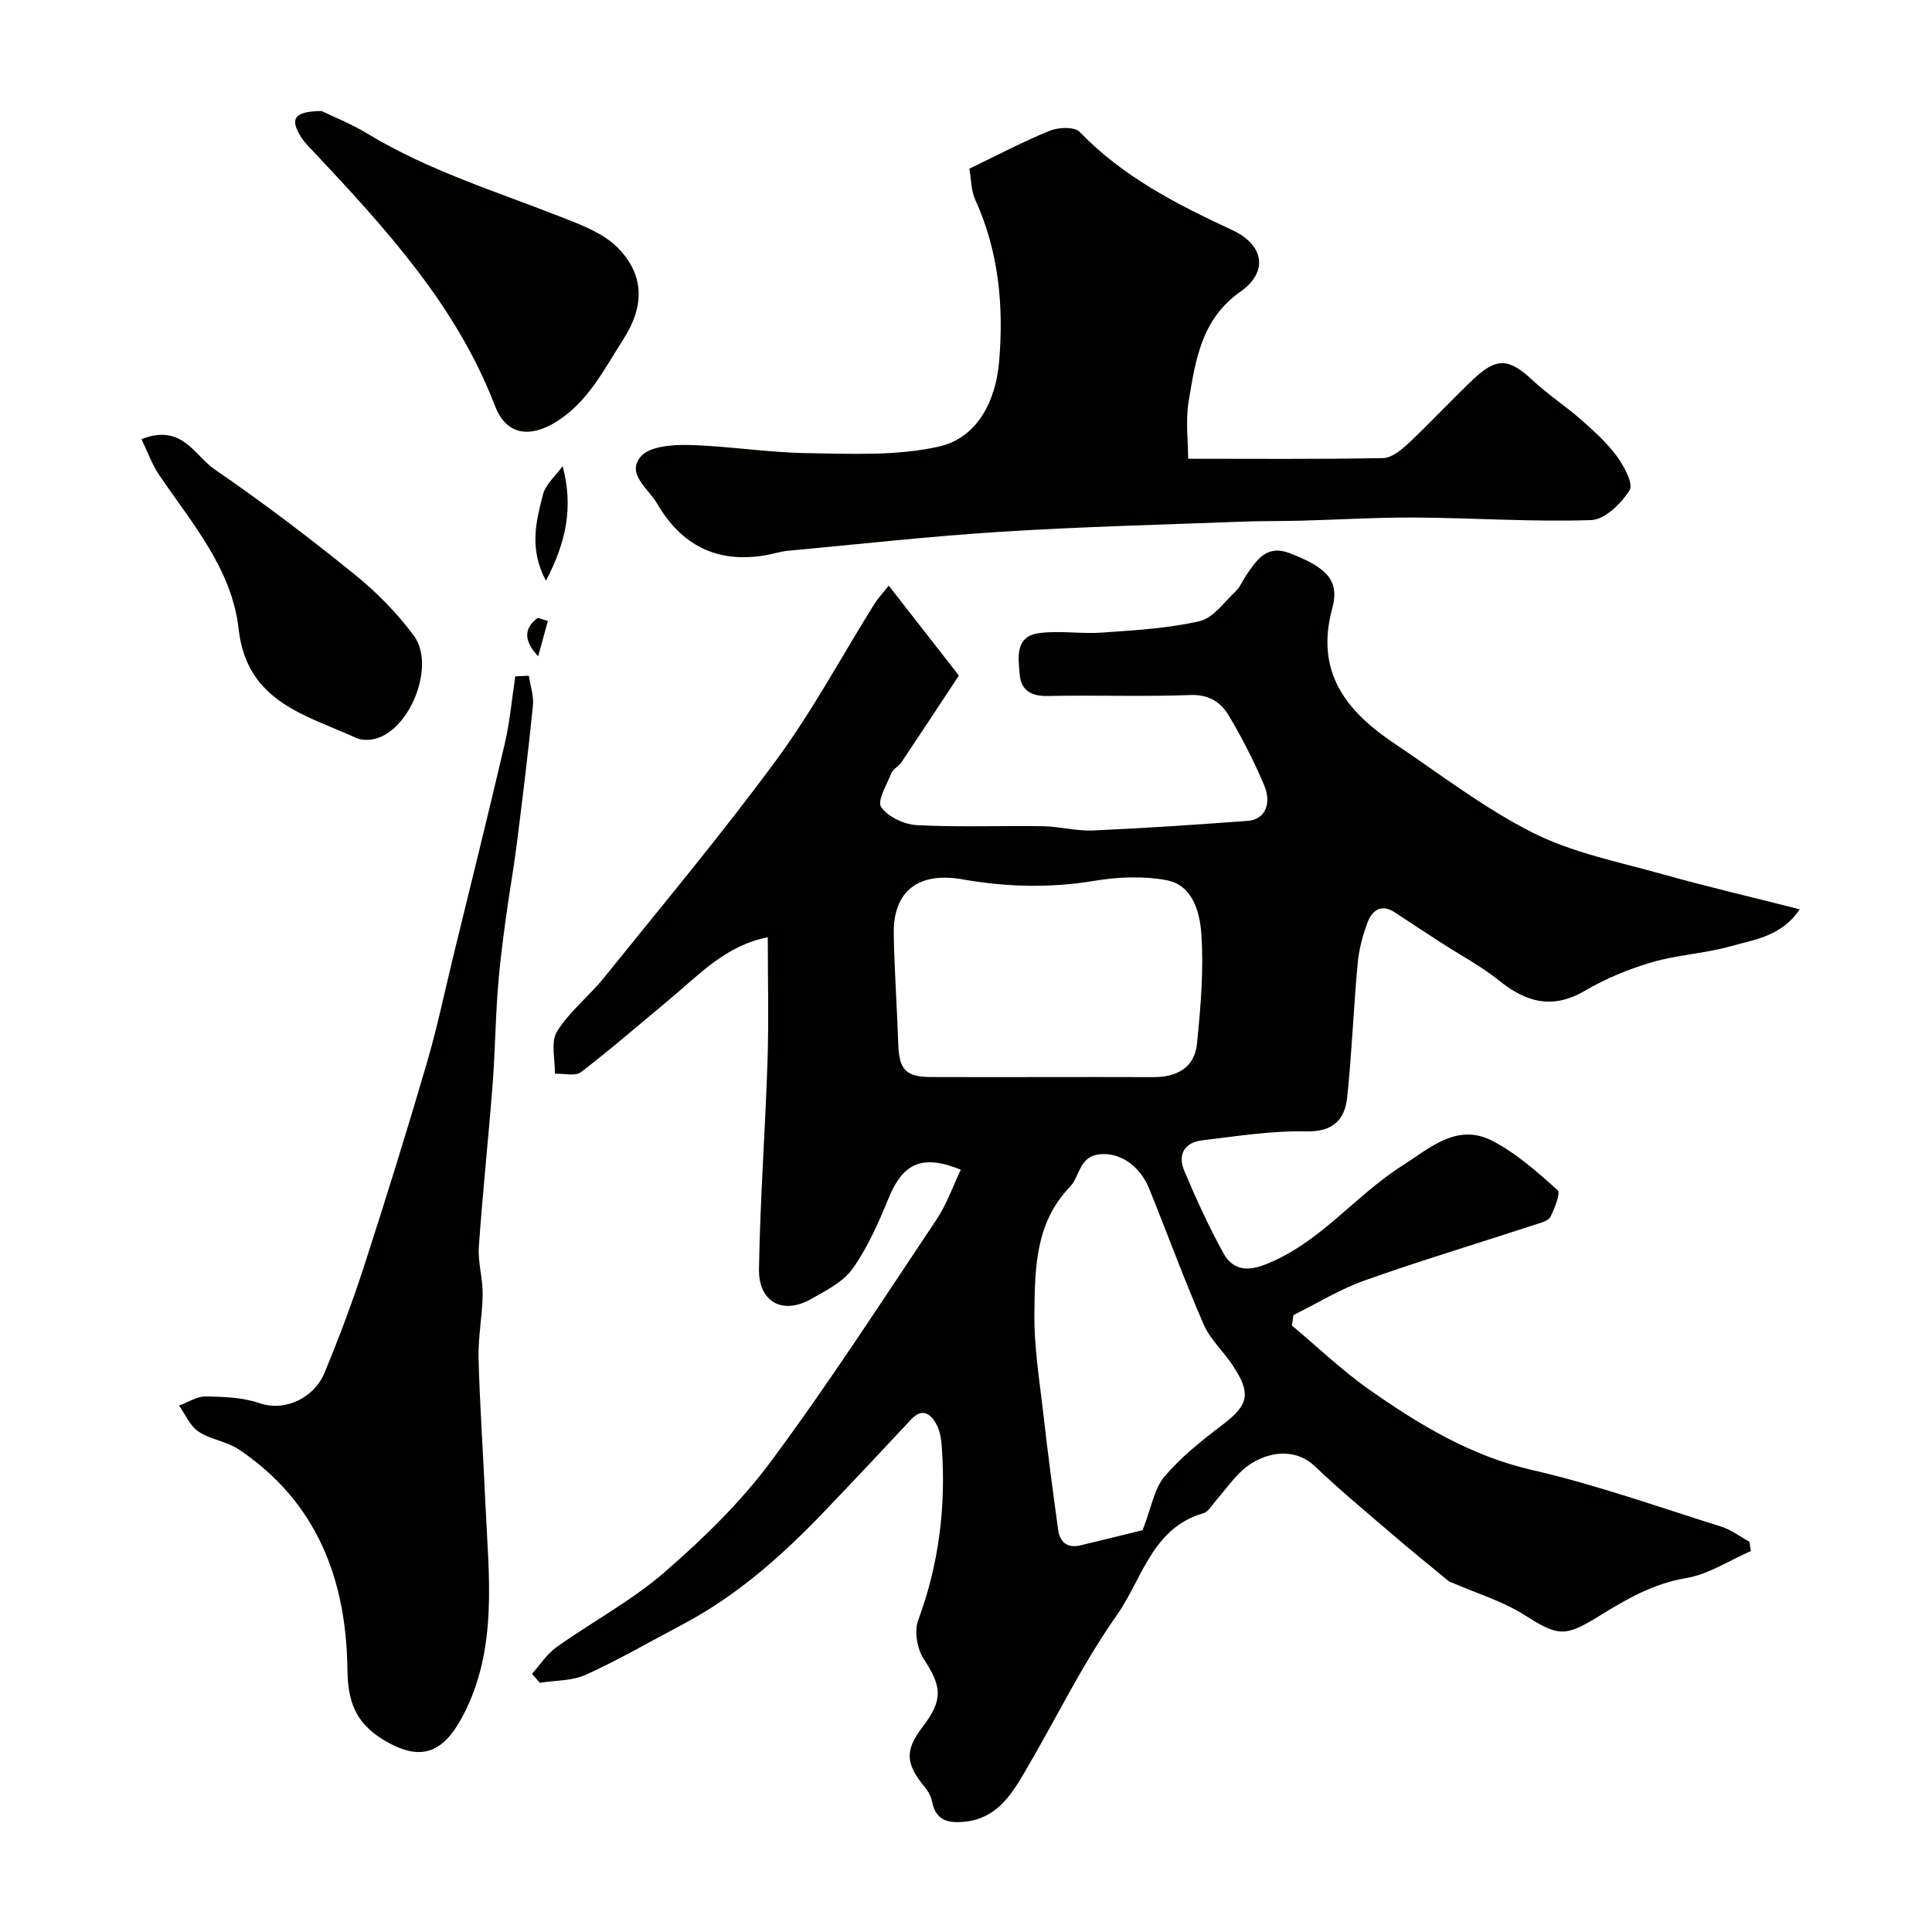
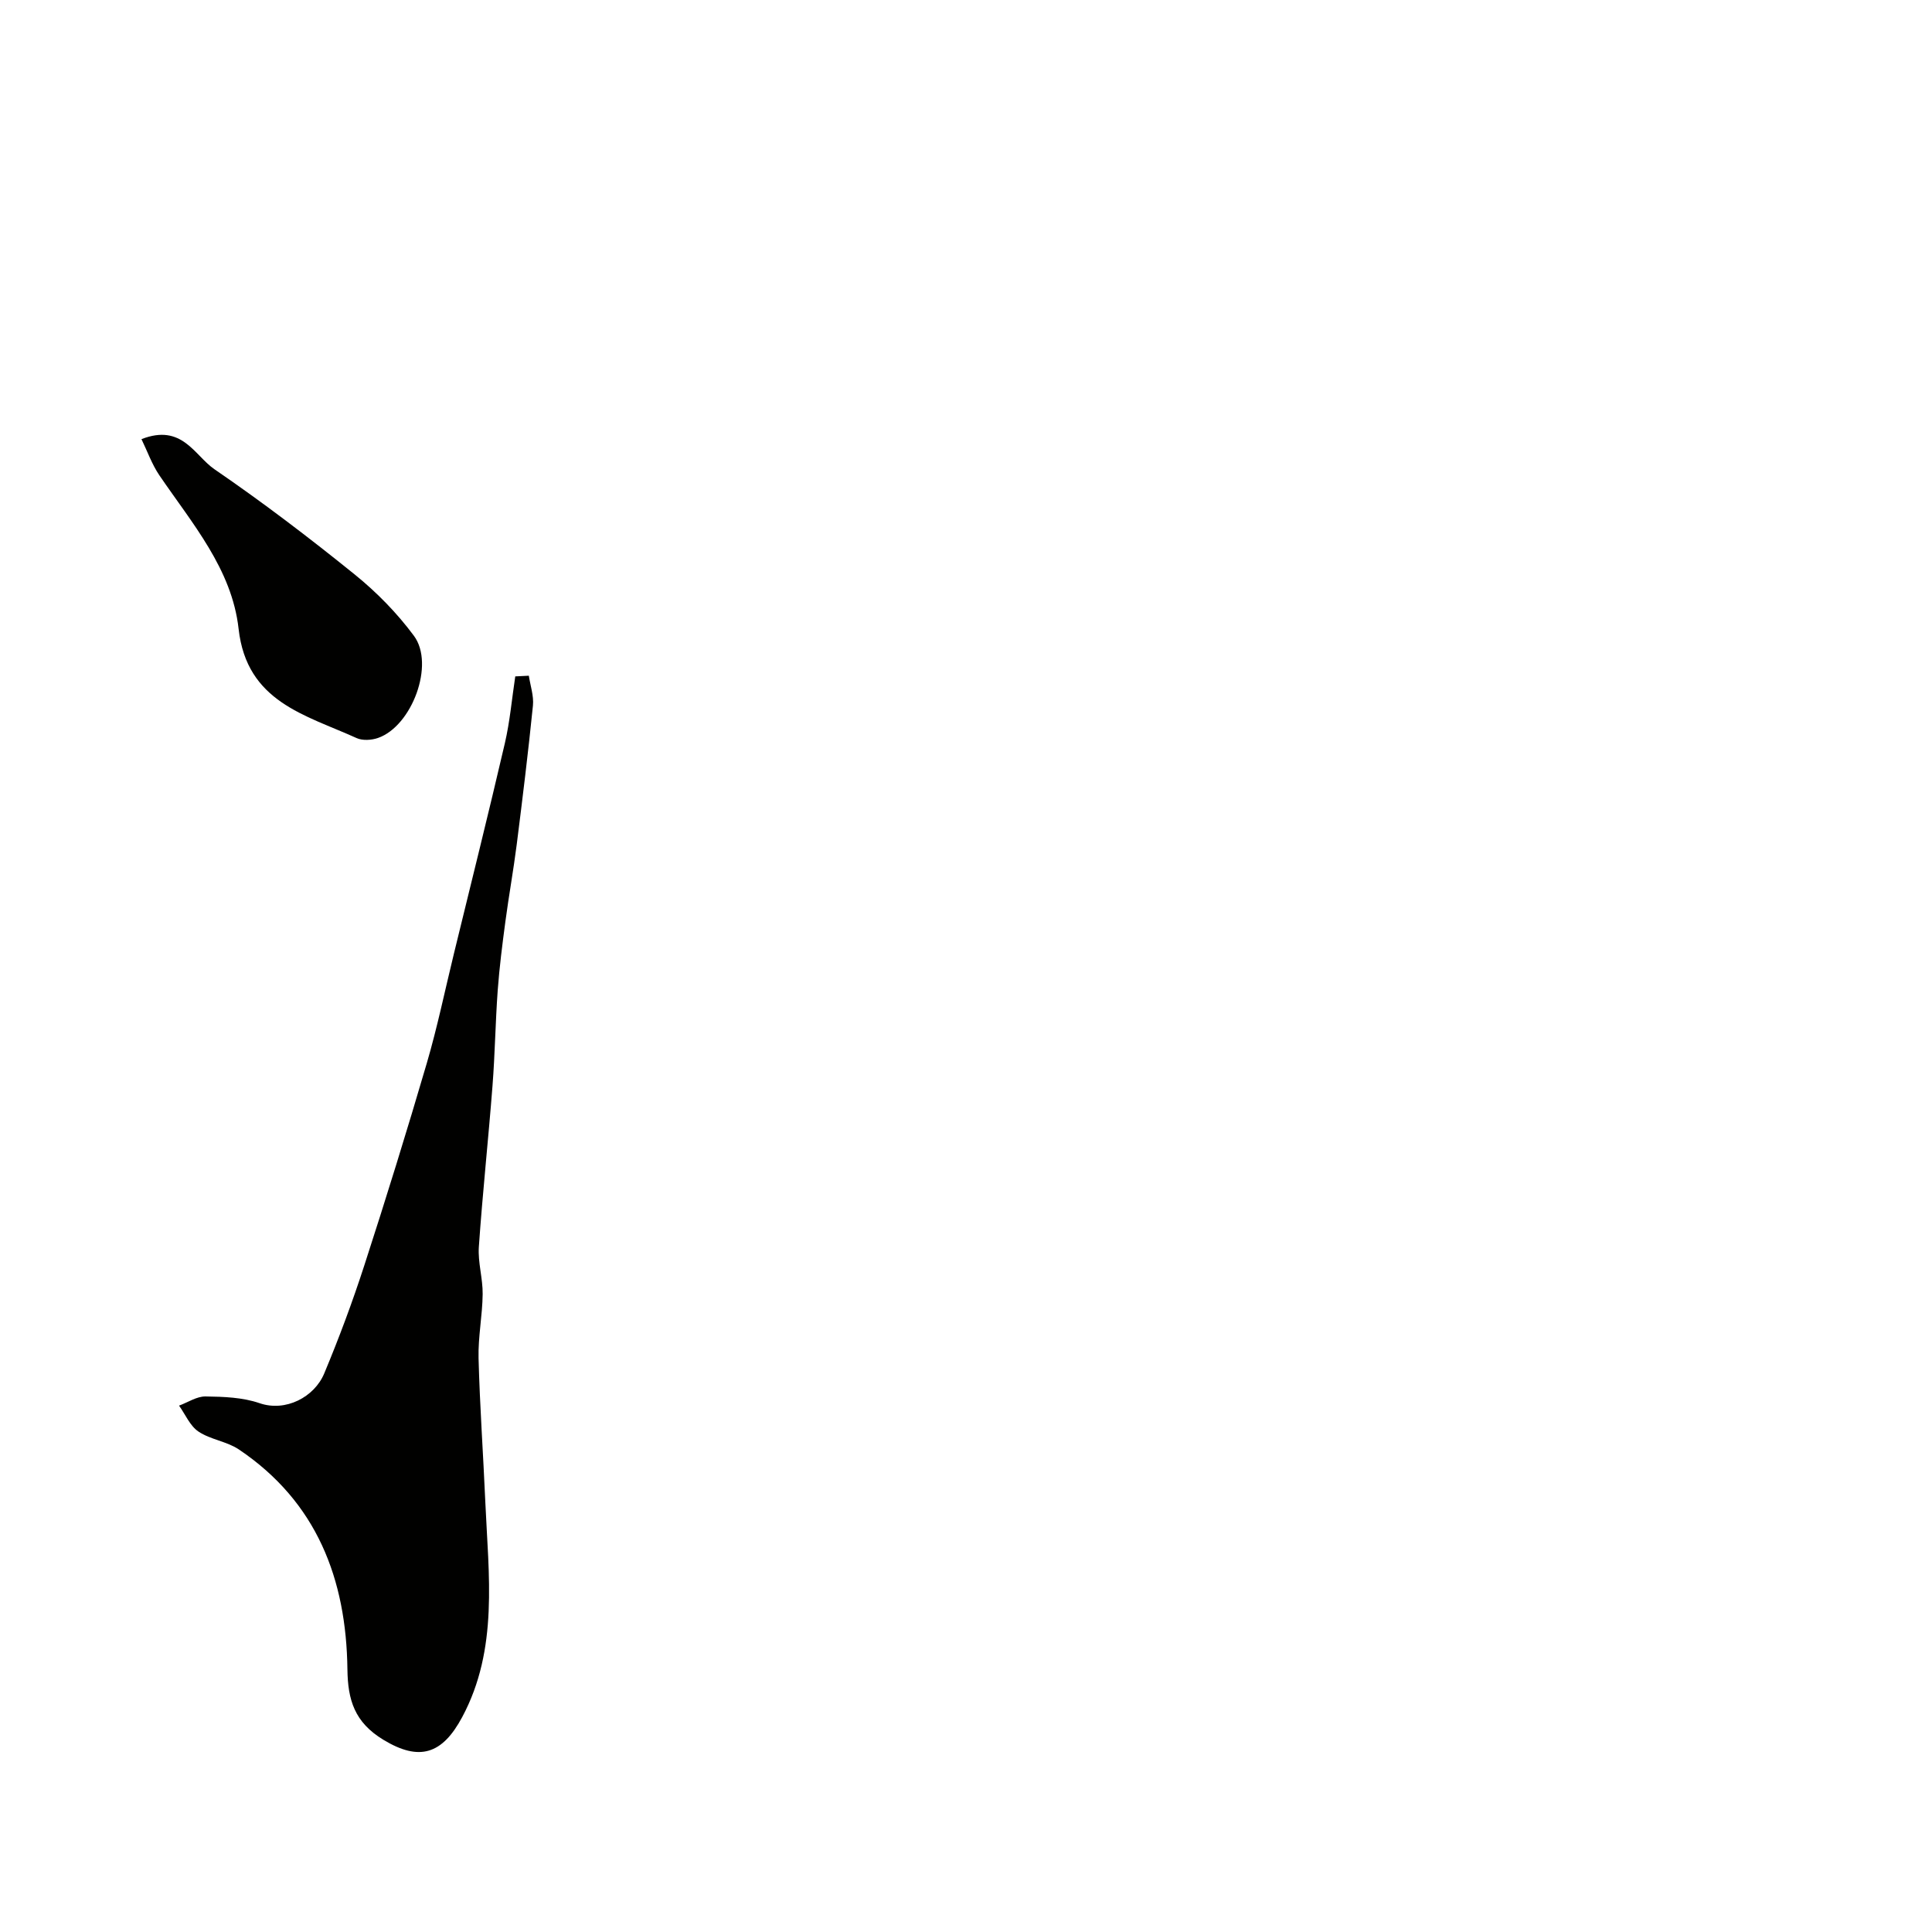
<svg xmlns="http://www.w3.org/2000/svg" enable-background="new 0 0 400 400" viewBox="0 0 400 400">
  <g fill="#010100">
-     <path d="m110.14 346.56c1.67-1.87 3.08-4.11 5.07-5.53 7.41-5.27 15.58-9.62 22.4-15.54 7.98-6.93 15.75-14.48 22.02-22.94 12.04-16.23 23.03-33.25 34.27-50.06 2.1-3.13 3.36-6.83 5.03-10.32-8.08-3.28-12.01-1.28-14.96 5.91-2.07 5.05-4.32 10.17-7.44 14.58-1.96 2.77-5.53 4.55-8.64 6.31-5.83 3.29-10.86.63-10.75-6.23.23-14.38 1.3-28.74 1.77-43.11.27-8.47.05-16.96.05-25.58-8.8 1.73-14.28 7.83-20.4 12.91-6.07 5.04-12.02 10.22-18.27 15.01-1.19.91-3.58.26-5.41.33.07-2.96-.91-6.56.44-8.73 2.56-4.14 6.64-7.31 9.74-11.16 12.03-14.94 24.35-29.67 35.7-45.1 7.51-10.21 13.54-21.49 20.27-32.27.68-1.1 1.6-2.05 2.97-3.79 4.72 6.04 9.18 11.75 14.53 18.61-3.49 5.29-7.68 11.67-11.93 18.01-.55.82-1.68 1.32-2.03 2.17-.96 2.37-3.01 5.78-2.13 7.06 1.41 2.04 4.79 3.6 7.42 3.74 8.67.45 17.39.08 26.08.22 3.44.05 6.89 1.03 10.3.88 10.71-.47 21.41-1.19 32.1-1.99 3.52-.26 5.07-3.49 3.33-7.53-2.13-4.95-4.57-9.81-7.36-14.41-1.61-2.66-4.08-4.26-7.85-4.11-9.82.37-19.66-.02-29.49.2-3.47.08-5.57-1.16-5.85-4.44-.3-3.5-1.04-7.93 4.07-8.59 4.28-.55 8.7.21 13.03-.1 6.75-.49 13.6-.86 20.15-2.37 2.82-.65 5.09-3.94 7.47-6.19.92-.87 1.41-2.18 2.14-3.25 2.18-3.17 4.24-6.5 9.07-4.62 7.62 2.95 10.35 5.6 8.78 11.41-3.6 13.25 2.94 21.33 12.89 28 9.48 6.35 18.61 13.43 28.74 18.51 8.25 4.14 17.69 5.99 26.7 8.52 9.2 2.58 18.52 4.76 28.46 7.28-3.76 5.61-9.38 6.26-14.33 7.66-5.31 1.5-10.98 1.75-16.27 3.3-4.81 1.41-9.57 3.38-13.89 5.91-6.69 3.9-12.12 2.42-17.74-2.1-3.76-3.02-8.11-5.32-12.18-7.96-3.11-2.02-6.22-4.04-9.31-6.1-2.94-1.97-4.84-.49-5.81 2.12-1.01 2.7-1.75 5.6-2.01 8.47-.84 9.17-1.19 18.39-2.15 27.55-.49 4.71-2.88 7.25-8.53 7.13-7.17-.16-14.39 1.01-21.56 1.86-3.61.43-5.05 2.99-3.67 6.25 2.46 5.83 5.08 11.62 8.15 17.15 1.71 3.08 4.44 3.9 8.36 2.41 11.43-4.34 18.69-14.23 28.57-20.52 5.65-3.59 11.36-8.99 18.71-5.2 4.97 2.56 9.33 6.46 13.54 10.22.66.59-.63 3.77-1.5 5.52-.41.82-1.9 1.21-2.98 1.56-11.85 3.87-23.79 7.47-35.53 11.63-5.1 1.81-9.8 4.74-14.69 7.15-.11.72-.21 1.45-.32 2.17 5.38 4.5 10.48 9.41 16.21 13.41 10.28 7.19 20.87 13.59 33.52 16.5 13.25 3.04 26.14 7.65 39.15 11.72 2.07.65 3.9 2.07 5.84 3.13.1.64.2 1.28.3 1.93-4.46 1.94-8.77 4.82-13.42 5.6-6.89 1.15-12.51 4.46-18.15 7.95-7.04 4.35-8.44 4.03-15.3-.31-4.57-2.89-9.94-4.5-14.95-6.68-.28-.12-.6-.21-.83-.4-3.84-3.17-7.72-6.3-11.5-9.55-5.44-4.67-10.96-9.25-16.15-14.19-4.62-4.4-11.48-2.68-15.48 1.32-1.85 1.85-3.4 4-5.12 5.99-.76.88-1.48 2.16-2.45 2.44-10.65 3.06-12.68 13.67-17.94 21.13-7.3 10.35-12.83 21.94-19.3 32.88-2.77 4.69-5.86 9.2-12.11 9.85-3.47.36-6.05-.19-6.83-4.17-.2-1.05-.79-2.13-1.48-2.96-4.03-4.85-4.18-7.66-.5-12.46 4.31-5.63 4.04-8.33.25-14.11-1.36-2.08-1.98-5.72-1.15-7.98 4.32-11.65 5.78-23.59 4.9-35.88-.11-1.59-.36-3.33-1.1-4.69-1.21-2.21-2.92-3.53-5.29-.99-6.04 6.47-12.1 12.93-18.23 19.32-8.64 9-17.92 17.21-29.04 23.08-6.65 3.51-13.18 7.3-20.01 10.41-2.84 1.3-6.34 1.16-9.54 1.68-.56-.63-1.1-1.24-1.64-1.85zm105.57-123.56c7.66 0 15.32-.03 22.99.01 4.85.03 8.61-1.87 9.12-6.9.76-7.57 1.43-15.25.9-22.8-.31-4.42-1.76-10.09-7.27-11.09-4.81-.88-10.03-.66-14.9.15-9.15 1.52-18.21 1.29-27.2-.3-9.09-1.61-14.47 2.28-14.31 11.36.14 7.6.68 15.19.94 22.79.18 5.24 1.54 6.74 6.75 6.77 7.66.04 15.32.01 22.98.01zm20.85 93.81c1.85-4.75 2.41-8.59 4.53-11.1 3.41-4.03 7.67-7.42 11.91-10.64 5.54-4.2 6.15-6.51 2.12-12.53-1.9-2.84-4.59-5.28-5.92-8.34-4.01-9.23-7.47-18.7-11.25-28.04-2.02-4.98-6.22-7.64-10.34-7.17-4.21.47-4.03 4.59-6.09 6.73-7.23 7.51-7.24 16.94-7.36 26.17-.09 7.01 1.08 14.05 1.88 21.06.9 7.96 1.95 15.9 3.05 23.84.34 2.48 1.9 3.78 4.5 3.18 4.87-1.15 9.73-2.37 12.97-3.16z" />
-     <path d="m200.7 34.92c6.09-2.93 11.26-5.68 16.67-7.86 1.79-.72 5.1-.85 6.15.24 8.96 9.3 20.11 15 31.58 20.32 6.61 3.07 7.58 8.66 1.69 12.79-8.08 5.68-9.27 14.17-10.68 22.61-.68 4.06-.12 8.33-.12 11.96 13.61 0 26.99.12 40.36-.14 1.81-.04 3.85-1.73 5.34-3.13 4.49-4.22 8.68-8.75 13.14-13 5.03-4.81 7.53-4.59 12.49.03 3.1 2.9 6.71 5.25 9.91 8.05 2.67 2.35 5.39 4.78 7.48 7.62 1.51 2.05 3.51 5.76 2.68 7.08-1.72 2.74-5.13 6.1-7.95 6.19-12.07.4-24.18-.44-36.27-.53-7.93-.05-15.87.44-23.81.65-4.15.11-8.31.05-12.46.21-16.52.63-33.06 1.04-49.56 2.08-14.75.93-29.45 2.57-44.17 3.94-1.62.15-3.19.69-4.8.95-9.96 1.66-17.3-2.08-22.34-10.75-1.82-3.12-6.41-6.11-3.38-9.69 1.8-2.13 6.54-2.5 9.93-2.41 8.2.21 16.38 1.57 24.58 1.69 9.08.13 18.45.61 27.17-1.35 8.12-1.82 11.85-9.58 12.53-17.62.97-11.44-.06-22.75-4.93-33.46-.9-1.97-.86-4.38-1.23-6.47z" />
    <path d="m109.49 139.9c.31 2.06 1.05 4.17.85 6.18-.97 9.61-2.15 19.2-3.36 28.78-.68 5.34-1.64 10.63-2.35 15.97-.63 4.71-1.23 9.43-1.58 14.16-.48 6.59-.57 13.2-1.08 19.79-.86 11.13-2.06 22.24-2.83 33.38-.22 3.22.83 6.52.79 9.77-.05 4.43-.96 8.86-.85 13.28.26 9.93.97 19.84 1.4 29.76.66 15.09 2.77 30.44-4.79 44.54-4.13 7.72-8.87 9.2-16.29 4.71-6.03-3.64-7.39-8.31-7.47-14.59-.23-18.7-6.34-34.69-22.48-45.54-2.49-1.67-5.87-2.03-8.36-3.7-1.75-1.17-2.71-3.54-4.02-5.37 1.83-.67 3.67-1.93 5.49-1.9 3.75.05 7.69.19 11.17 1.39 5.41 1.87 11.36-1.26 13.4-6.16 3.06-7.32 5.84-14.79 8.29-22.34 4.51-13.91 8.84-27.88 12.95-41.91 2.19-7.48 3.77-15.14 5.62-22.71 3.54-14.51 7.16-28.99 10.54-43.53 1.05-4.53 1.45-9.21 2.15-13.82.94-.05 1.88-.09 2.81-.14z" />
-     <path d="m66.56 22.98c2.29 1.11 6.08 2.61 9.52 4.69 12.72 7.72 26.86 12.03 40.55 17.43 3.97 1.57 8.35 3.24 11.24 6.16 5.49 5.55 5.67 11.98 1.24 18.9-4.07 6.35-7.41 13.18-14.1 17.26-4.99 3.05-10.08 3-12.53-3.39-7.99-20.82-22.74-36.84-37.66-52.73-1.01-1.07-2.09-2.15-2.8-3.42-1.92-3.37-1.01-4.82 4.54-4.9z" />
    <path d="m29.29 90.92c8.44-3.3 10.97 3.4 15.12 6.24 9.98 6.83 19.62 14.18 29.03 21.78 4.55 3.68 8.78 8 12.26 12.7 4.37 5.9-.41 18.71-7.45 21.15-1.33.46-3.19.58-4.42.02-10.59-4.81-22.74-7.46-24.43-22.61-1.38-12.39-9.65-21.86-16.43-31.83-1.52-2.25-2.45-4.91-3.68-7.45z" />
-     <path d="m116.49 96.5c2.26 8.55.73 15.74-3.46 23.73-3.57-6.71-2-12.37-.62-17.82.56-2.17 2.67-3.95 4.08-5.91z" />
-     <path d="m113.43 128.56c-.67 2.44-1.34 4.89-2.01 7.33-3.28-3.51-2.73-6.01-.07-7.97.7.22 1.39.43 2.08.64z" />
  </g>
</svg>